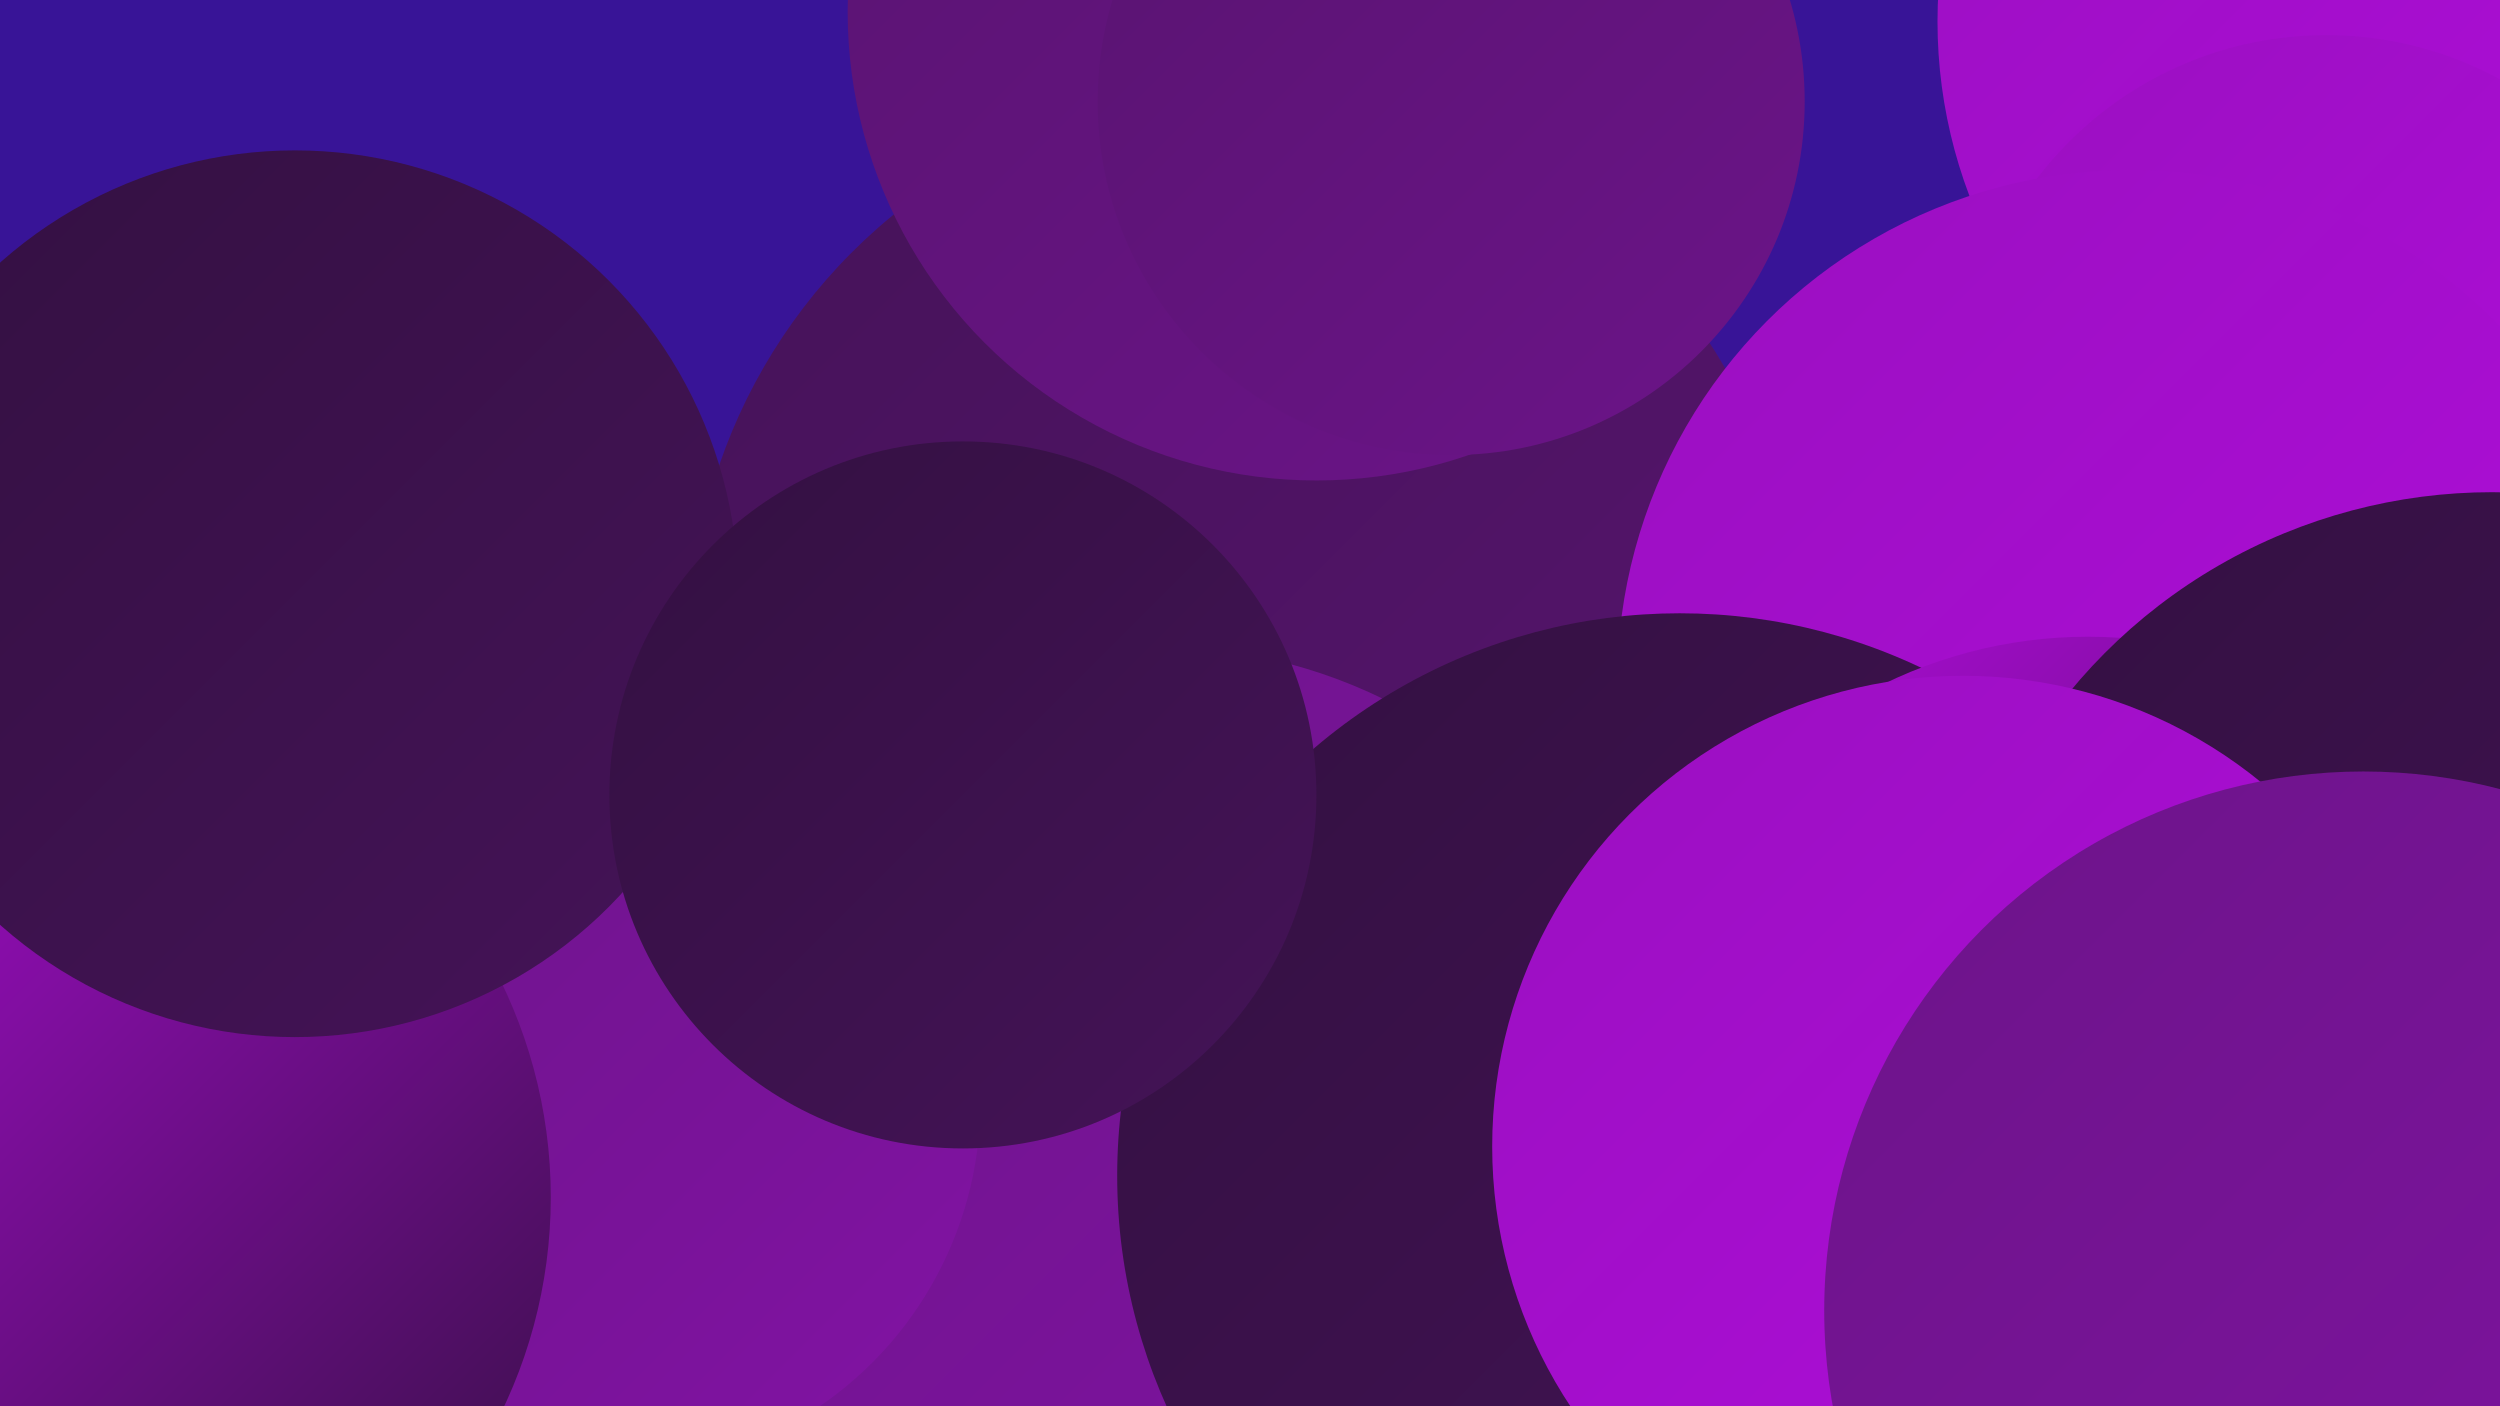
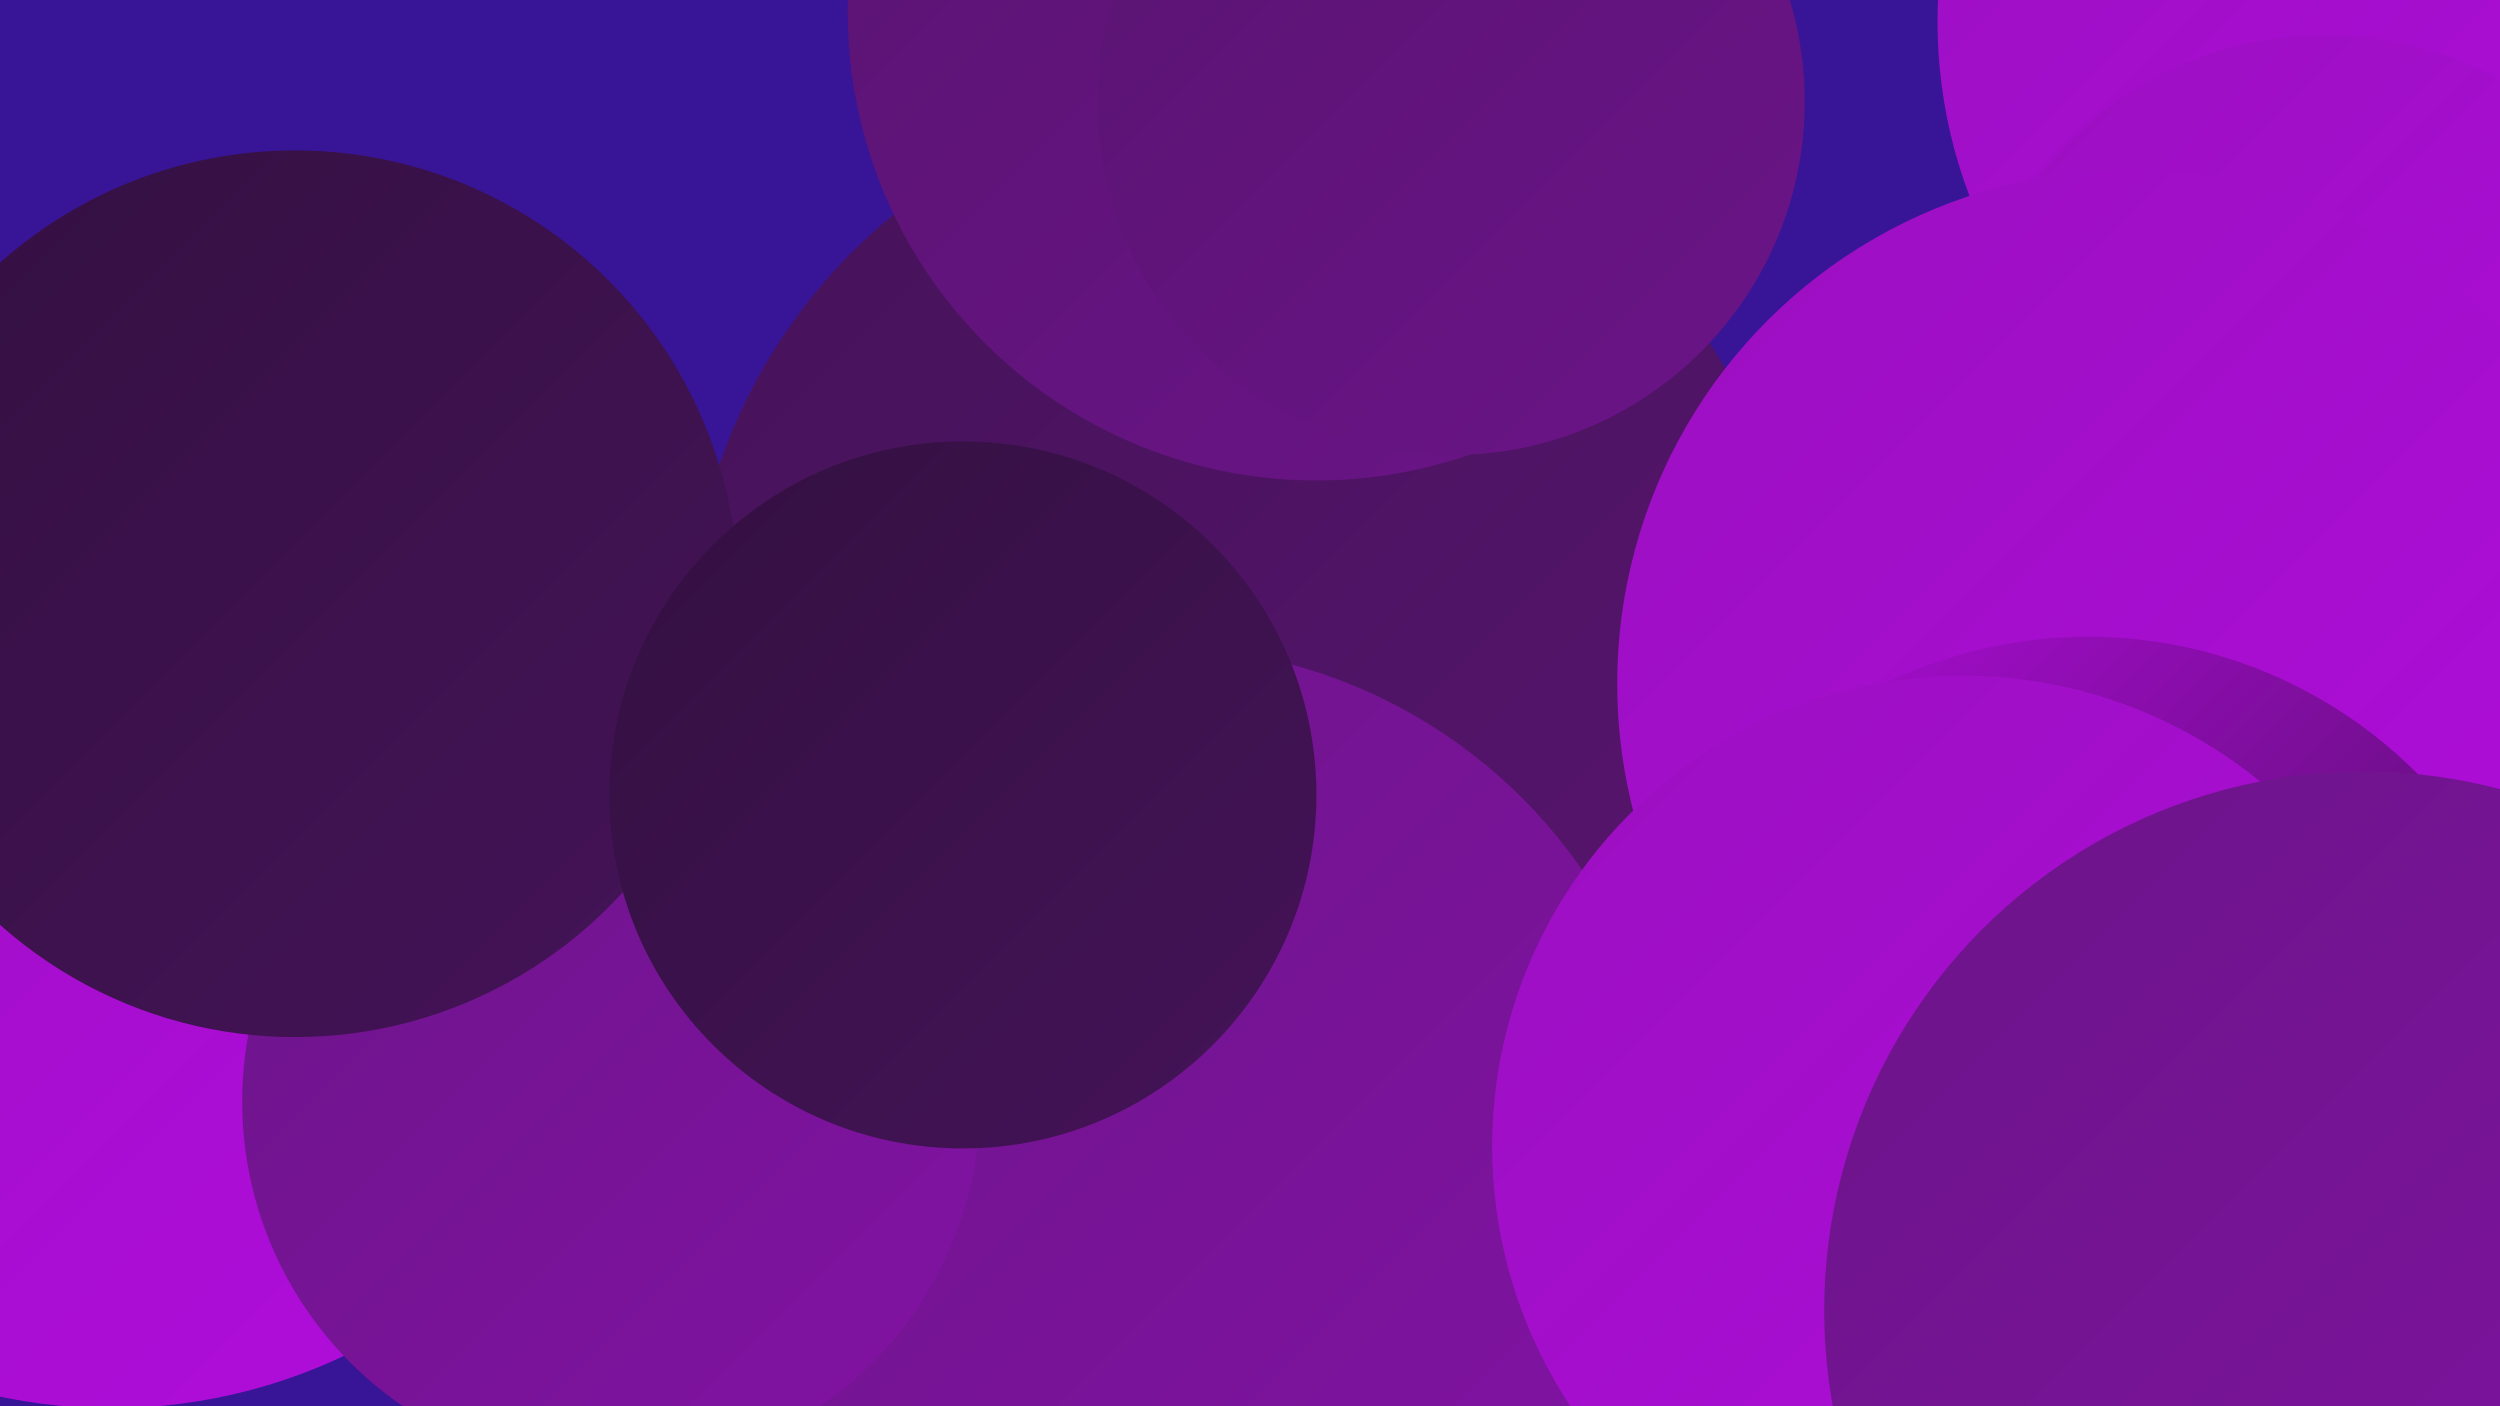
<svg xmlns="http://www.w3.org/2000/svg" width="1280" height="720">
  <defs>
    <linearGradient id="grad0" x1="0%" y1="0%" x2="100%" y2="100%">
      <stop offset="0%" style="stop-color:#331041;stop-opacity:1" />
      <stop offset="100%" style="stop-color:#451358;stop-opacity:1" />
    </linearGradient>
    <linearGradient id="grad1" x1="0%" y1="0%" x2="100%" y2="100%">
      <stop offset="0%" style="stop-color:#451358;stop-opacity:1" />
      <stop offset="100%" style="stop-color:#581470;stop-opacity:1" />
    </linearGradient>
    <linearGradient id="grad2" x1="0%" y1="0%" x2="100%" y2="100%">
      <stop offset="0%" style="stop-color:#581470;stop-opacity:1" />
      <stop offset="100%" style="stop-color:#6c1489;stop-opacity:1" />
    </linearGradient>
    <linearGradient id="grad3" x1="0%" y1="0%" x2="100%" y2="100%">
      <stop offset="0%" style="stop-color:#6c1489;stop-opacity:1" />
      <stop offset="100%" style="stop-color:#8213a4;stop-opacity:1" />
    </linearGradient>
    <linearGradient id="grad4" x1="0%" y1="0%" x2="100%" y2="100%">
      <stop offset="0%" style="stop-color:#8213a4;stop-opacity:1" />
      <stop offset="100%" style="stop-color:#9a10c0;stop-opacity:1" />
    </linearGradient>
    <linearGradient id="grad5" x1="0%" y1="0%" x2="100%" y2="100%">
      <stop offset="0%" style="stop-color:#9a10c0;stop-opacity:1" />
      <stop offset="100%" style="stop-color:#b20cdd;stop-opacity:1" />
    </linearGradient>
    <linearGradient id="grad6" x1="0%" y1="0%" x2="100%" y2="100%">
      <stop offset="0%" style="stop-color:#b20cdd;stop-opacity:1" />
      <stop offset="100%" style="stop-color:#331041;stop-opacity:1" />
    </linearGradient>
  </defs>
  <rect width="1280" height="720" fill="#381497" />
  <circle cx="637" cy="330" r="284" fill="url(#grad1)" />
  <circle cx="812" cy="696" r="218" fill="url(#grad4)" />
  <circle cx="1244" cy="11" r="252" fill="url(#grad5)" />
  <circle cx="592" cy="596" r="265" fill="url(#grad3)" />
  <circle cx="1191" cy="204" r="186" fill="url(#grad5)" />
  <circle cx="80" cy="384" r="188" fill="url(#grad3)" />
  <circle cx="1091" cy="350" r="263" fill="url(#grad5)" />
  <circle cx="57" cy="443" r="278" fill="url(#grad5)" />
  <circle cx="674" cy="6" r="240" fill="url(#grad2)" />
  <circle cx="313" cy="564" r="189" fill="url(#grad3)" />
-   <circle cx="860" cy="602" r="288" fill="url(#grad0)" />
  <circle cx="1077" cy="604" r="207" fill="url(#grad2)" />
  <circle cx="743" cy="52" r="181" fill="url(#grad2)" />
  <circle cx="1069" cy="564" r="238" fill="url(#grad6)" />
-   <circle cx="1276" cy="532" r="280" fill="url(#grad0)" />
  <circle cx="1005" cy="587" r="241" fill="url(#grad5)" />
-   <circle cx="30" cy="613" r="252" fill="url(#grad6)" />
  <circle cx="151" cy="304" r="227" fill="url(#grad0)" />
  <circle cx="493" cy="407" r="181" fill="url(#grad0)" />
  <circle cx="1210" cy="671" r="276" fill="url(#grad3)" />
</svg>